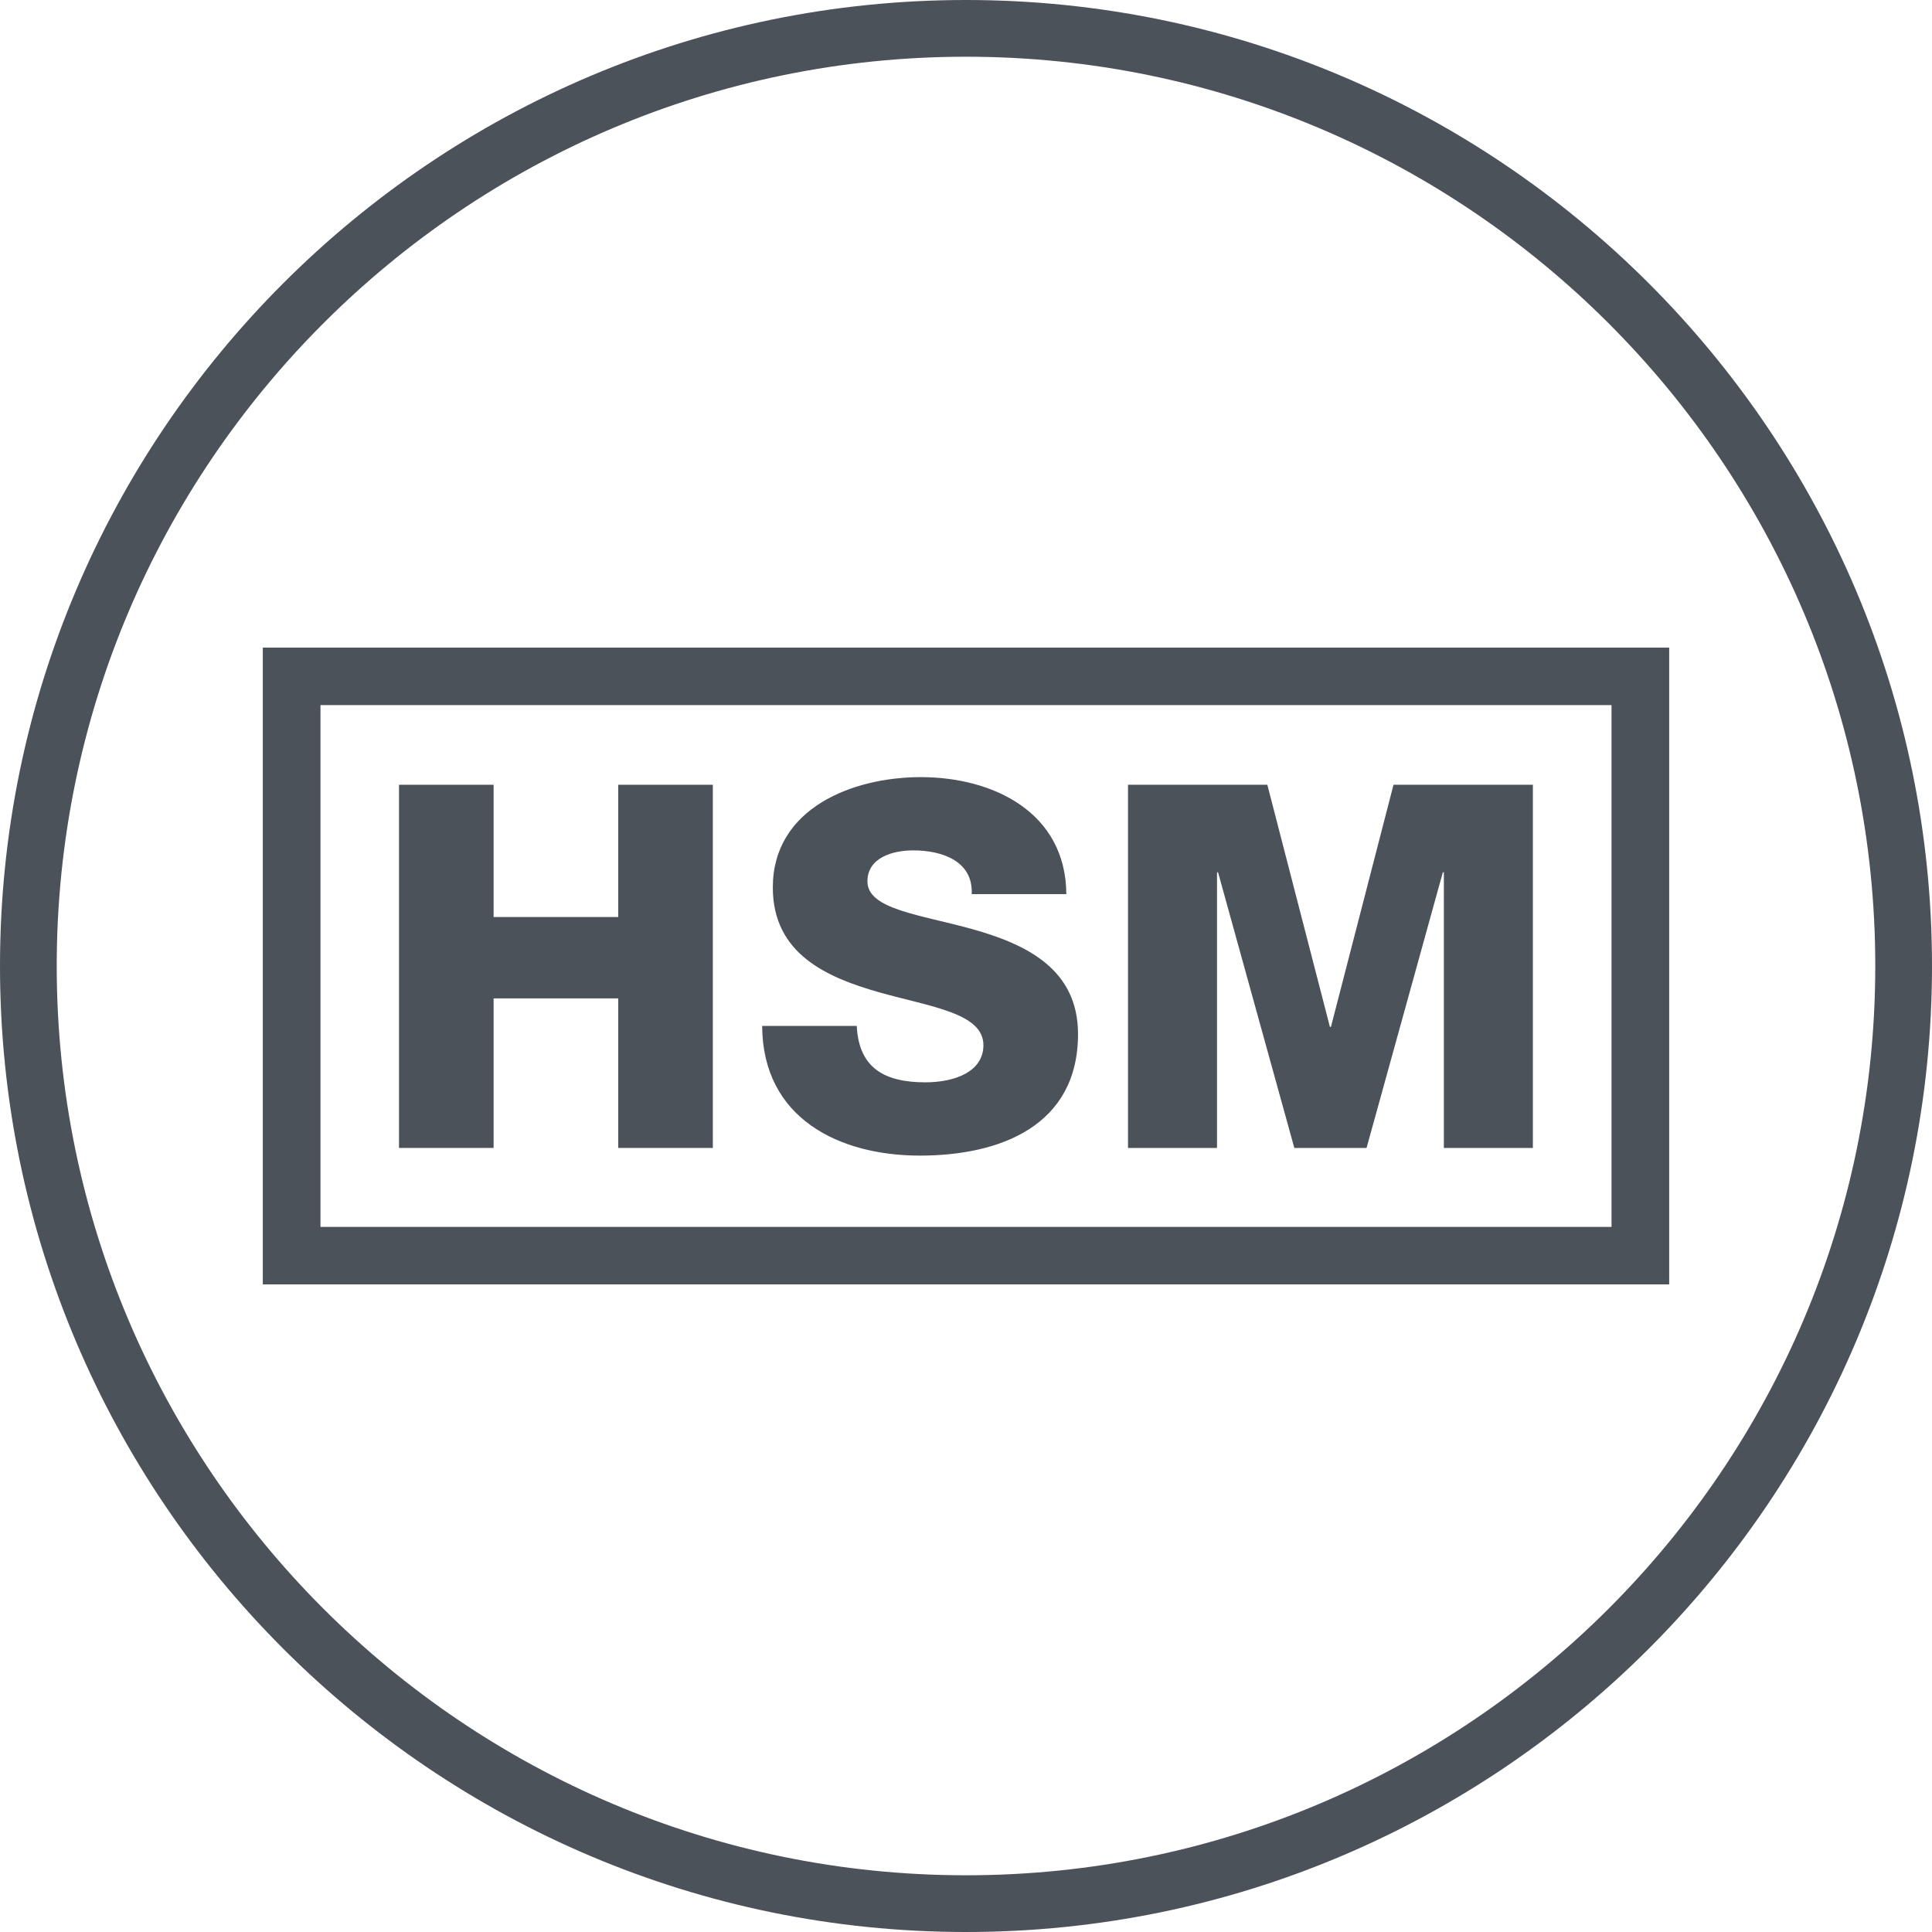
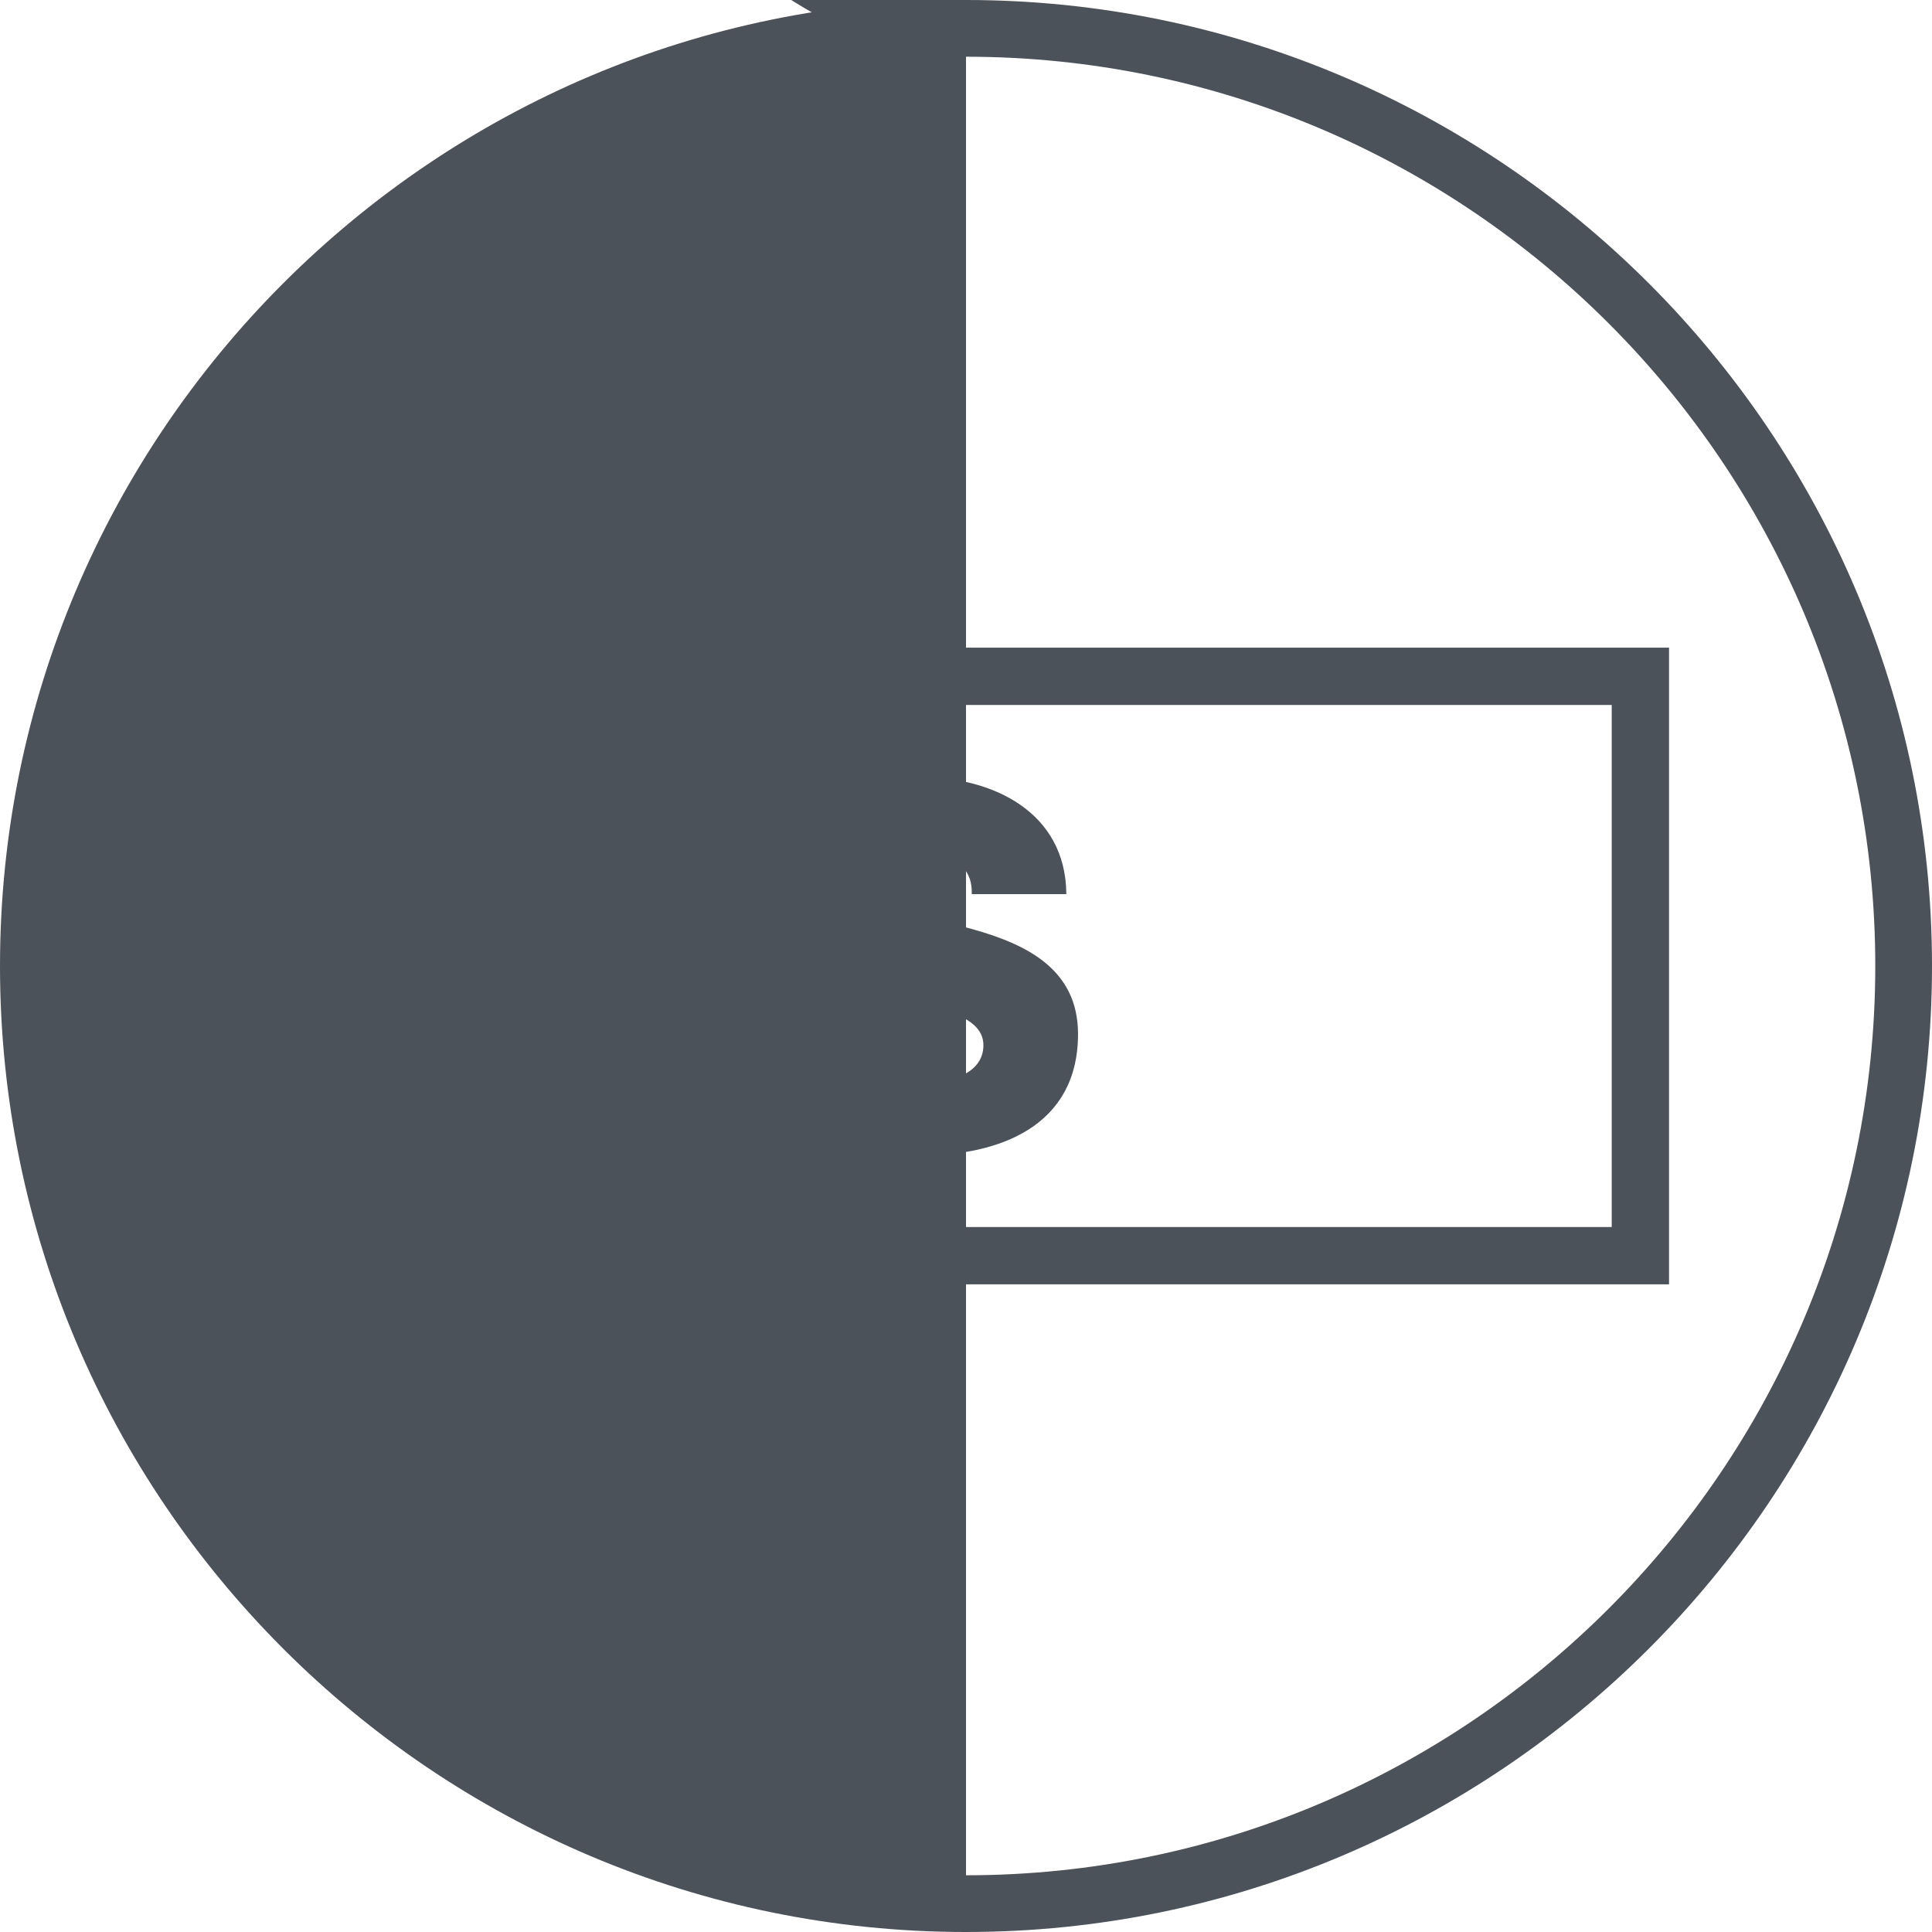
<svg xmlns="http://www.w3.org/2000/svg" id="Layer_1" data-name="Layer 1" viewBox="0 0 1080 1080">
  <defs>
    <style>
      .cls-1 {
        fill: #4b525a;
        stroke-width: 0px;
      }
    </style>
  </defs>
-   <path class="cls-1" d="m540,0C242.24,0,0,242.24,0,540s242.24,540,540,540,540-242.25,540-540S837.75,0,540,0Zm0,1048.29c-280.27,0-508.29-228.02-508.29-508.29S259.73,31.71,540,31.71s508.29,228.02,508.29,508.29-228.02,508.29-508.29,508.29Z" />
+   <path class="cls-1" d="m540,0C242.24,0,0,242.24,0,540s242.24,540,540,540,540-242.25,540-540S837.75,0,540,0Zc-280.27,0-508.29-228.02-508.29-508.29S259.73,31.71,540,31.71s508.29,228.02,508.29,508.29-228.02,508.29-508.29,508.29Z" />
  <g>
    <path class="cls-1" d="m900.96,394.08v291.84H179.04v-291.84h721.92m32.04-32.04H147v355.91h786v-355.91h0Z" />
-     <path class="cls-1" d="m900.96,394.08v291.84H179.04v-291.84h721.92m32.04-32.04H147v355.91h786v-355.91h0Z" />
    <g>
-       <path class="cls-1" d="m223.05,438.69h52.88v73.93h69.67v-73.93h52.88v203.02h-52.88v-83.6h-69.67v83.6h-52.88v-203.02Z" />
      <path class="cls-1" d="m478.93,573.47c1.14,23.88,15.92,31.56,38.39,31.56,15.92,0,32.41-5.69,32.41-20.76,0-17.91-29-21.33-58.29-29.57-29-8.25-59.43-21.33-59.43-58.58,0-44.36,44.64-61.7,82.75-61.7,40.37,0,81.04,19.62,81.32,65.4h-52.89c.85-18.48-16.49-24.45-32.7-24.45-11.37,0-25.59,3.98-25.59,17.35,0,15.64,29.29,18.48,58.86,26.73,29.29,8.25,58.86,21.9,58.86,58.58,0,51.47-43.79,67.96-88.43,67.96s-87.86-20.47-88.15-72.51h52.89Z" />
-       <path class="cls-1" d="m630.54,438.69h77.91l34.98,135.35h.57l34.98-135.35h77.91v203.02h-49.76v-154.11h-.57l-42.65,154.11h-40.37l-42.65-154.11h-.57v154.11h-49.76v-203.02Z" />
    </g>
  </g>
</svg>